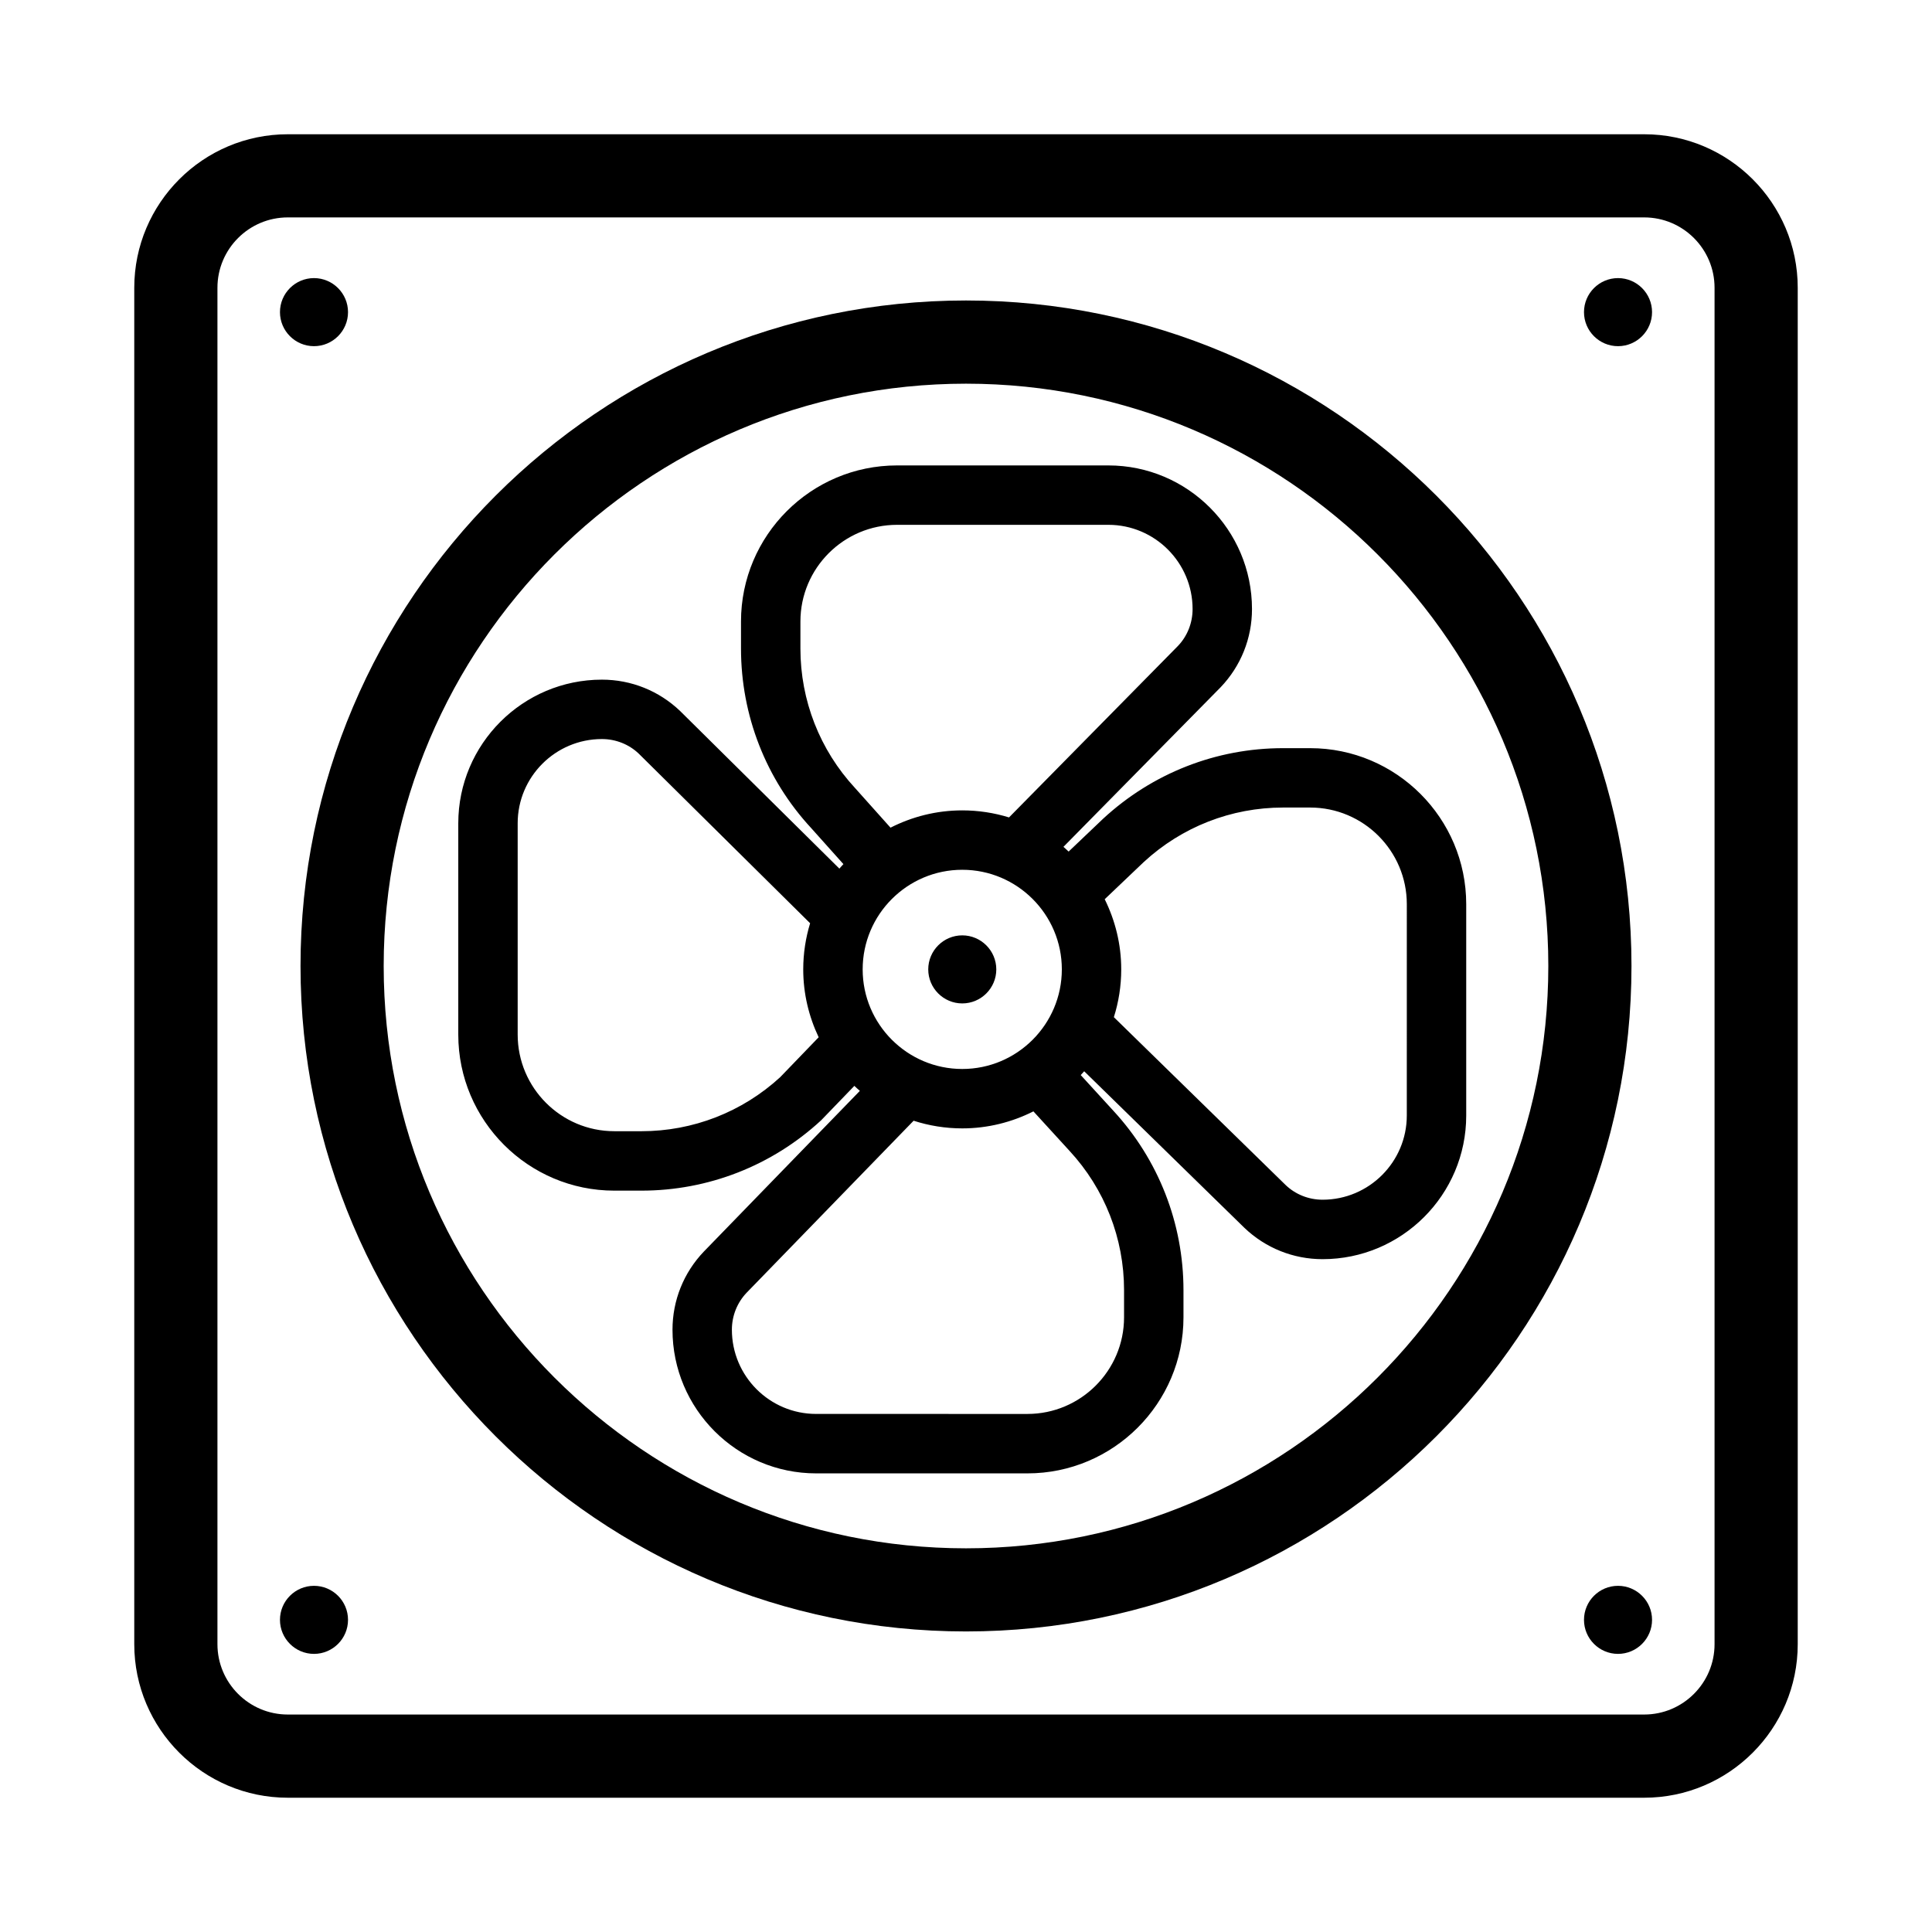
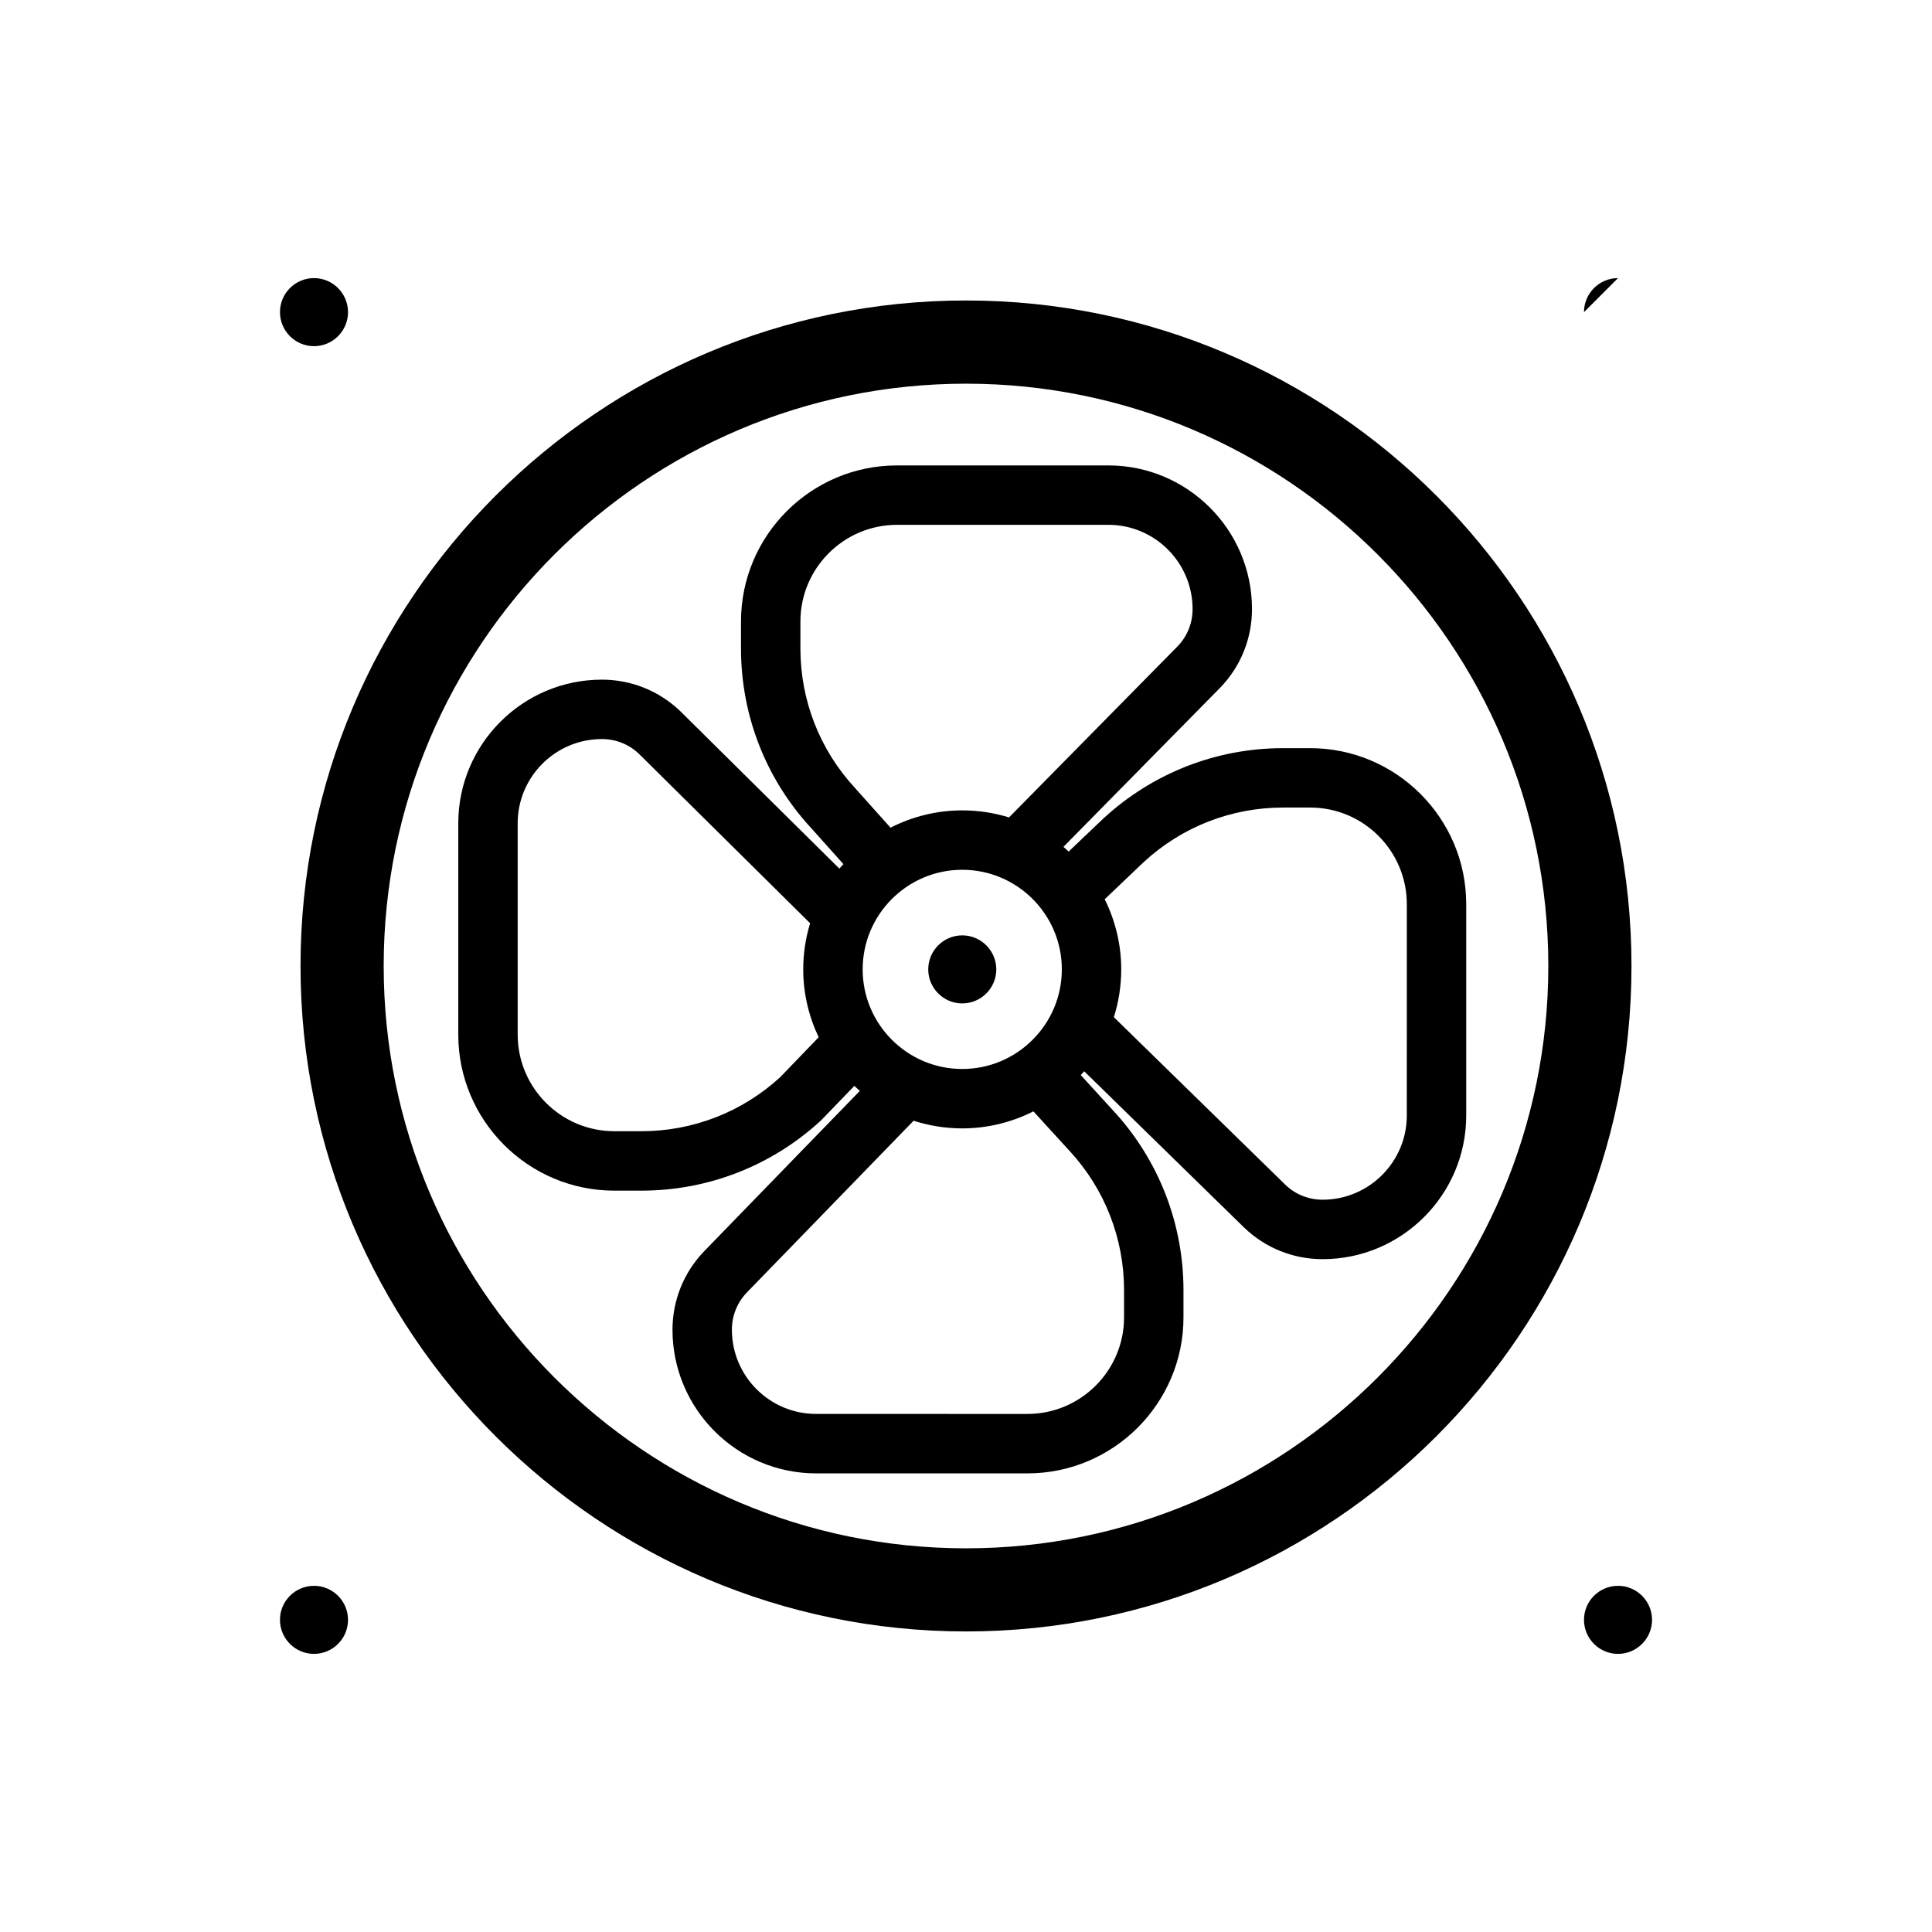
<svg xmlns="http://www.w3.org/2000/svg" fill="#000000" width="800px" height="800px" version="1.1" viewBox="144 144 512 512">
  <g>
    <path d="m491.21 342.27h-7.188c-17.707 0-34.613 6.617-47.699 18.715l-9.125 8.688c-0.461-0.414-0.898-0.852-1.375-1.25l41.648-42.285c5.363-5.609 8.32-12.969 8.32-20.734 0-20.988-17.074-38.062-38.066-38.062h-56c-22.805 0-41.352 18.551-41.352 41.352v7.188c0 17.707 6.617 34.613 18.555 47.52l8.586 9.598c-0.355 0.398-0.73 0.777-1.07 1.191l-42.199-41.762c-5.609-5.363-12.973-8.316-20.73-8.316-20.988 0-38.066 17.074-38.066 38.066v56c0 22.801 18.555 41.352 41.352 41.352h7.188c17.707 0 34.617-6.621 47.617-18.637l8.809-9.129c0.48 0.445 0.953 0.902 1.457 1.324l-41.332 42.574c-5.367 5.609-8.32 12.969-8.32 20.73 0 20.988 17.074 38.066 38.062 38.066h56c22.801 0 41.352-18.555 41.352-41.352v-7.188c0-17.707-6.621-34.617-18.605-47.582l-8.625-9.434c0.301-0.34 0.625-0.66 0.918-1.008l42.441 41.477c5.609 5.363 12.969 8.32 20.734 8.32 20.988 0 38.066-17.074 38.066-38.066v-56.008c0-22.801-18.551-41.348-41.352-41.348zm-92.203 85.02c-14.555 0-26.391-11.84-26.391-26.395 0-14.555 11.84-26.395 26.391-26.395s26.391 11.84 26.391 26.395c-0.004 14.555-11.844 26.395-26.391 26.395zm-42.887-111.41v-7.188c0-14.121 11.488-25.609 25.609-25.609h56c12.309 0 22.32 10.012 22.32 22.32 0 3.691-1.402 7.188-3.871 9.77l-44.777 45.453c-3.922-1.211-8.086-1.867-12.398-1.867-6.844 0-13.289 1.676-19.008 4.582l-9.422-10.535c-9.32-10.078-14.453-23.195-14.453-36.926zm-42.133 127.9h-7.188c-14.121 0-25.609-11.488-25.609-25.609v-55.996c0-12.309 10.012-22.32 22.32-22.32 3.688 0 7.188 1.406 9.754 3.856l45.426 44.957c-1.176 3.871-1.824 7.977-1.824 12.227 0 6.438 1.496 12.523 4.09 17.988l-10.207 10.59c-10.055 9.227-23.102 14.309-36.762 14.309zm127.9 42.133v7.188c0 14.121-11.488 25.609-25.609 25.609l-56-0.004c-12.309 0-22.32-10.012-22.32-22.32 0-3.688 1.406-7.188 3.91-9.809l44.25-45.574c4.066 1.309 8.387 2.031 12.883 2.031 6.785 0 13.18-1.648 18.863-4.512l9.566 10.465c9.328 10.078 14.457 23.195 14.457 36.926zm74.93-46.297c0 12.309-10.012 22.32-22.32 22.32-3.691 0-7.188-1.402-9.789-3.891l-45.523-44.484c1.262-4 1.953-8.254 1.953-12.668 0-6.68-1.602-12.973-4.379-18.59l10.336-9.84c10.082-9.32 23.199-14.457 36.93-14.457h7.188c14.121 0 25.609 11.488 25.609 25.609z" />
    <path d="m400 223.63c-97.246 0-176.36 79.117-176.36 176.36s79.117 176.36 176.36 176.36 176.36-79.117 176.36-176.36-79.113-176.36-176.36-176.36zm0 330.69c-85.094 0-154.32-69.227-154.32-154.32 0-85.094 69.23-154.32 154.32-154.32s154.32 69.23 154.32 154.32c-0.004 85.094-69.23 154.32-154.32 154.32z" />
-     <path d="m579.73 179.58h-359.46c-22.434 0-40.688 18.25-40.688 40.688v359.46c0 22.434 18.254 40.688 40.688 40.688h359.46c22.434 0 40.688-18.254 40.688-40.688v-359.46c0-22.438-18.25-40.688-40.684-40.688zm18.645 400.14c0 10.285-8.363 18.648-18.645 18.648h-359.46c-10.281 0-18.645-8.363-18.645-18.648v-359.46c0-10.281 8.363-18.645 18.645-18.645h359.46c10.281 0 18.645 8.363 18.645 18.645z" />
    <path d="m227.21 235.74c4.973 0 9.02-4.047 9.02-9.02s-4.047-9.02-9.02-9.02c-4.973 0-9.016 4.047-9.016 9.02s4.047 9.02 9.016 9.02z" />
-     <path d="m572.79 217.7c-4.973 0-9.016 4.047-9.016 9.02s4.043 9.02 9.016 9.02 9.02-4.047 9.02-9.02-4.047-9.02-9.02-9.02z" />
+     <path d="m572.79 217.7c-4.973 0-9.016 4.047-9.016 9.02z" />
    <path d="m399.01 391.88c-4.973 0-9.016 4.047-9.016 9.02 0 4.973 4.047 9.016 9.016 9.016 4.973 0 9.02-4.047 9.02-9.016-0.004-4.973-4.051-9.02-9.02-9.02z" />
    <path d="m227.21 564.26c-4.973 0-9.016 4.043-9.016 9.016 0 4.973 4.047 9.02 9.016 9.02 4.973 0 9.02-4.047 9.02-9.02 0-4.973-4.047-9.016-9.02-9.016z" />
    <path d="m572.79 564.26c-4.973 0-9.016 4.043-9.016 9.016 0 4.973 4.043 9.02 9.016 9.02s9.02-4.047 9.02-9.02c0-4.973-4.047-9.016-9.02-9.016z" />
  </g>
</svg>